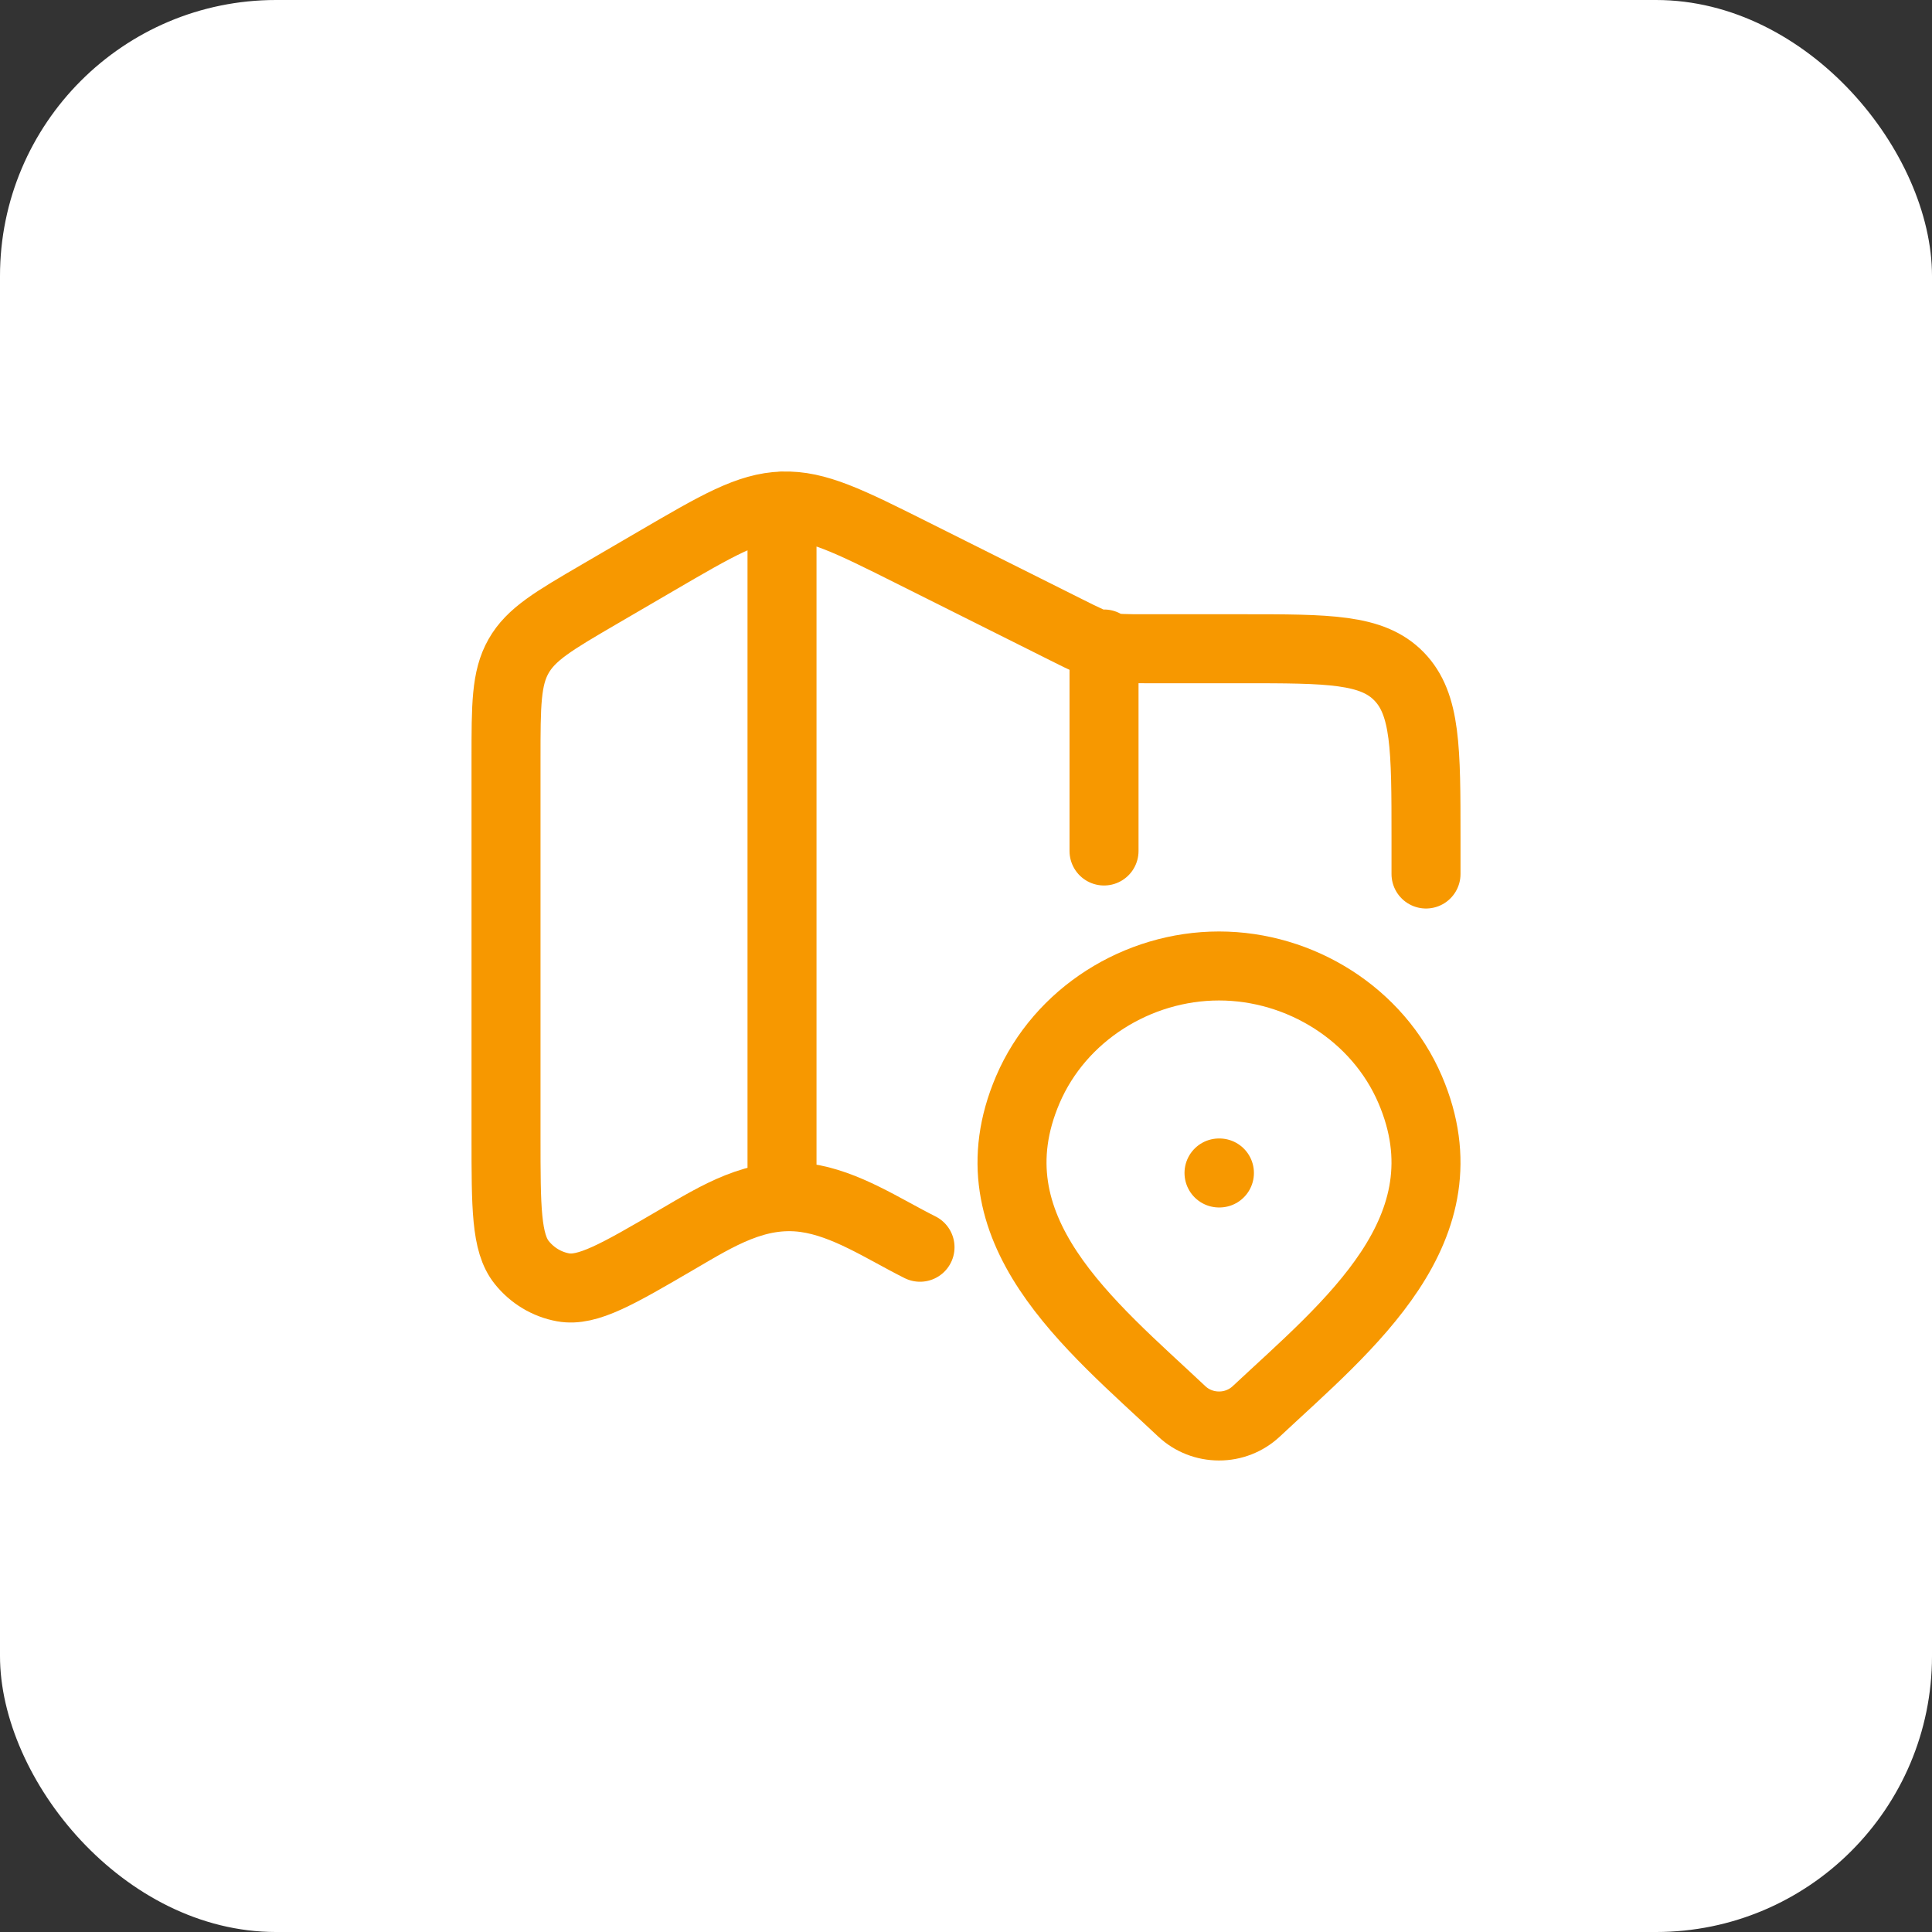
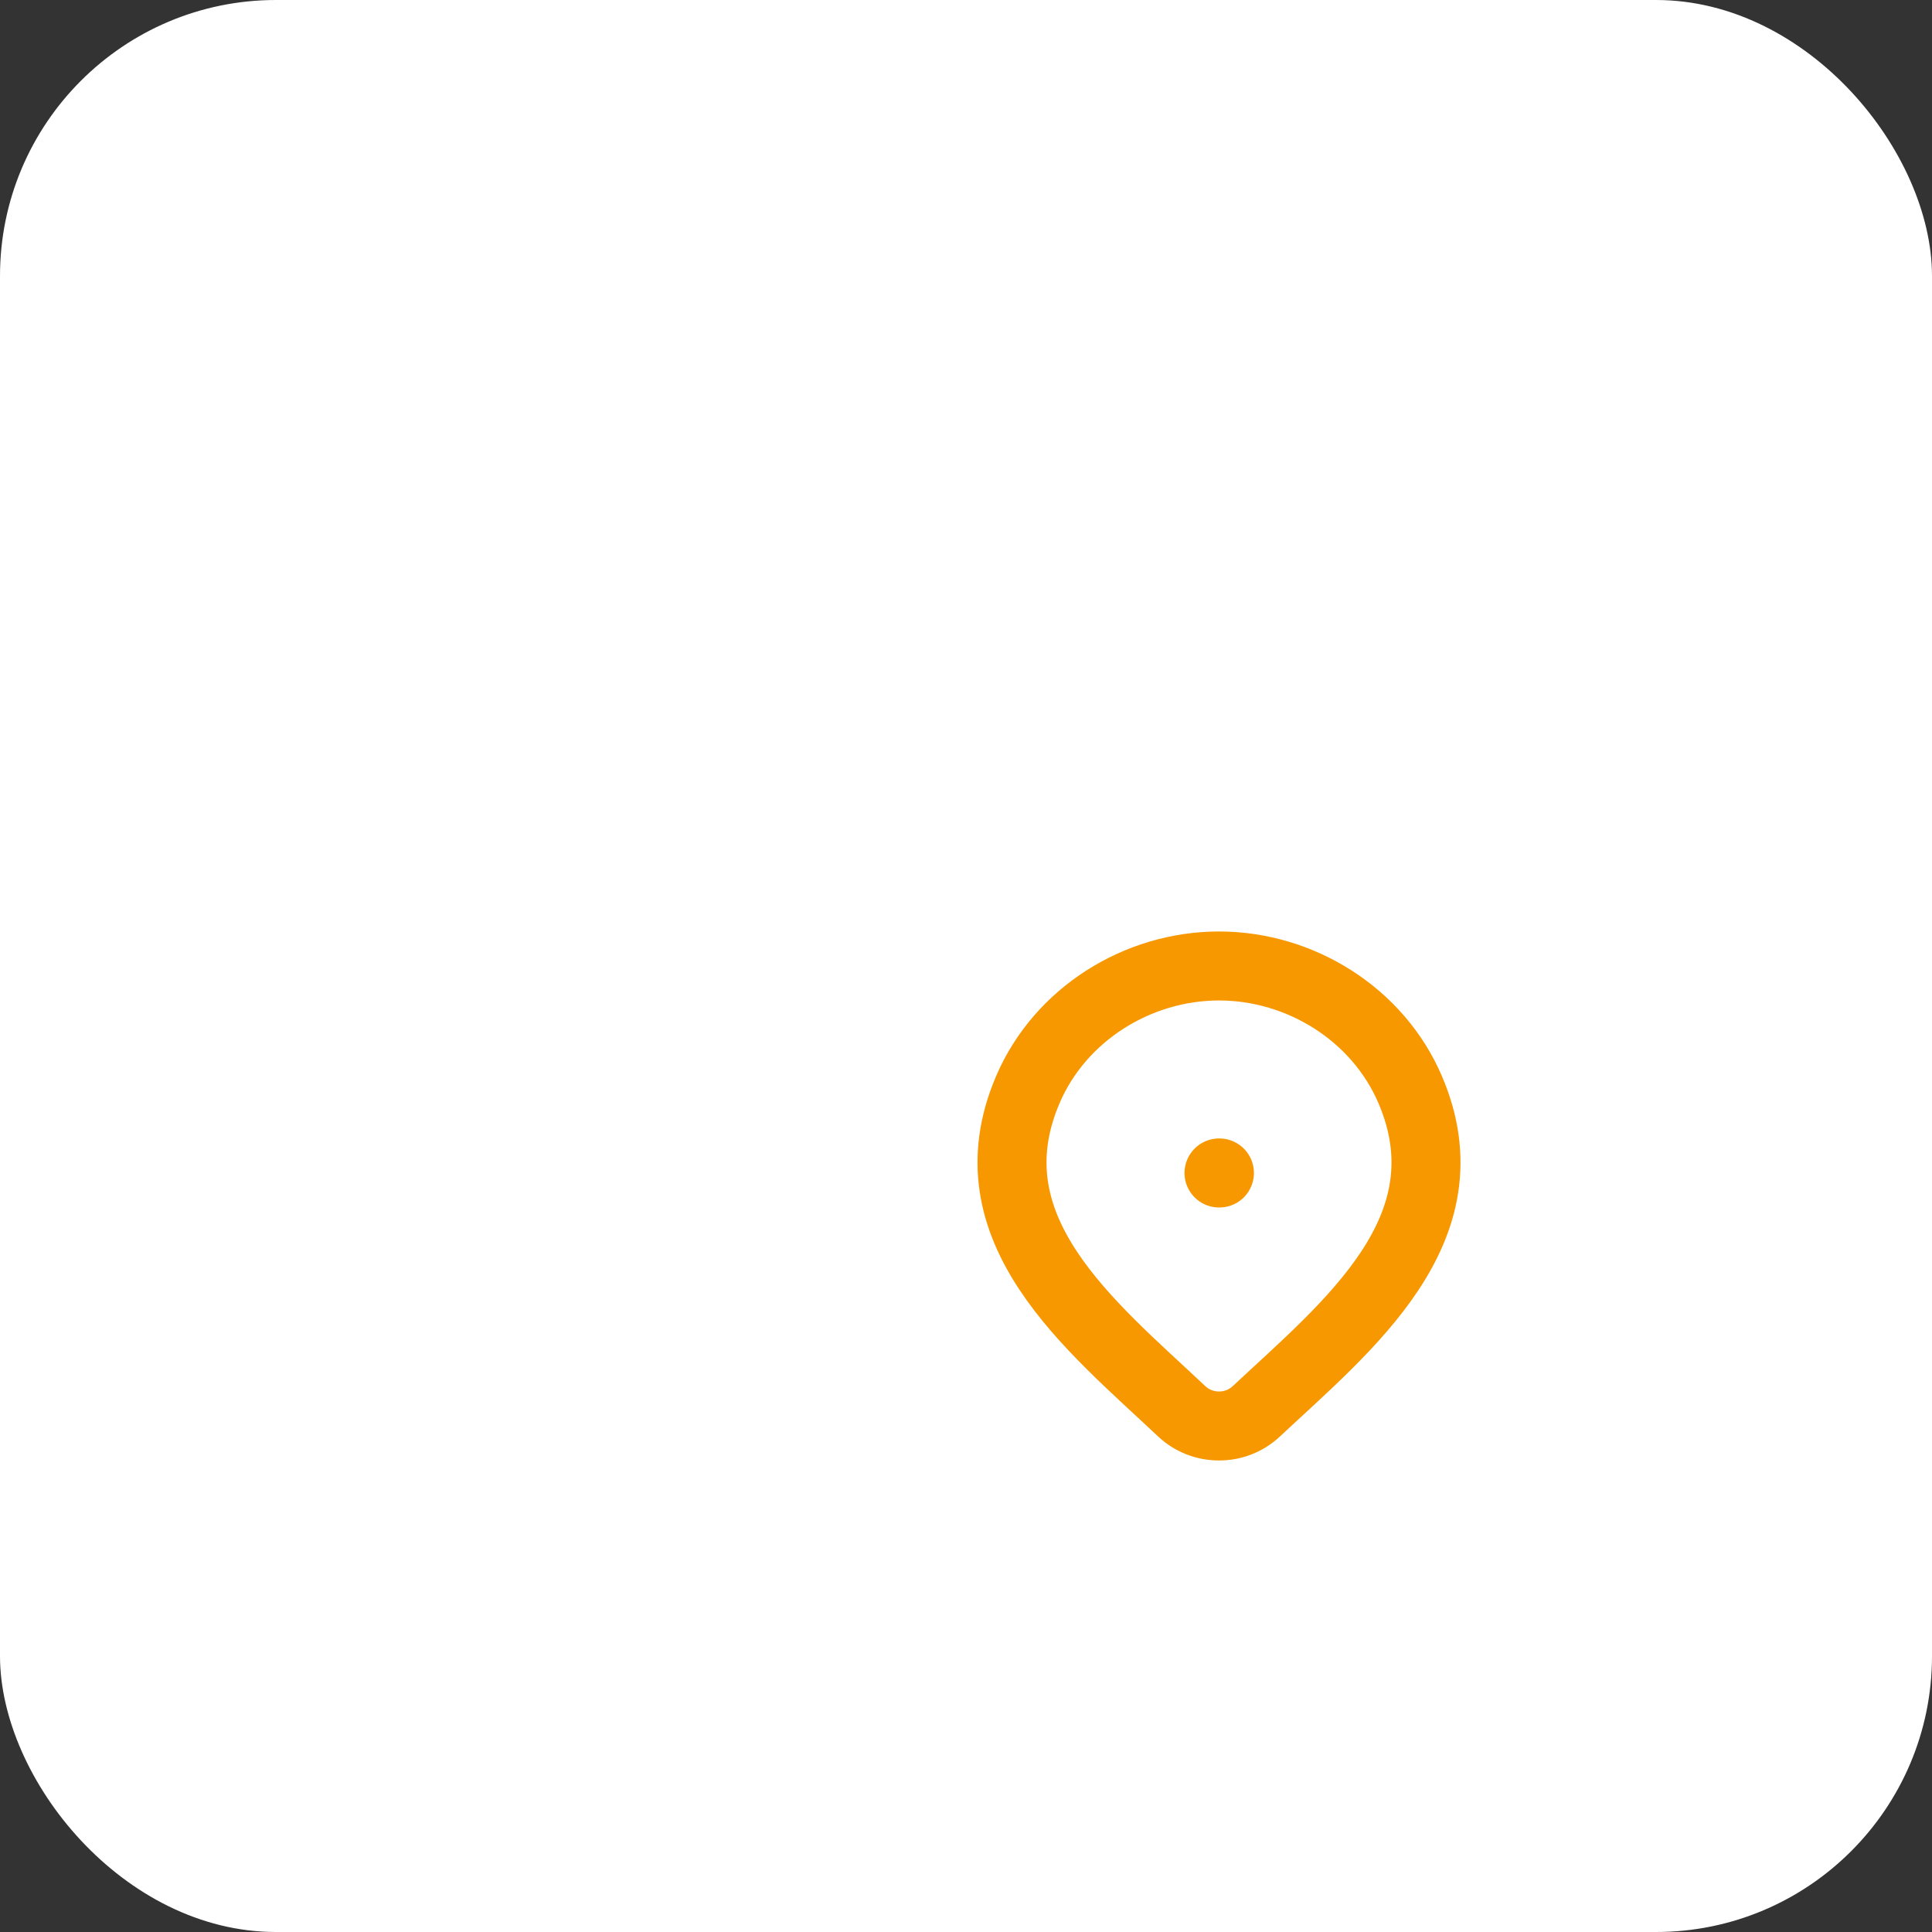
<svg xmlns="http://www.w3.org/2000/svg" width="70" height="70" viewBox="0 0 70 70" fill="none">
  <rect x="0" y="0" width="70" height="70" fill="#333333" stroke="none" />
  <rect width="70" height="70" rx="10" fill="white" />
-   <path d="M51.667 31.667V30.362C51.667 27.128 51.667 25.513 50.691 24.508C49.714 23.505 48.144 23.505 45.001 23.505H41.536C40.007 23.505 39.994 23.502 38.619 22.813L33.067 20.035C30.749 18.875 29.589 18.295 28.354 18.335C27.119 18.375 26.001 19.03 23.756 20.34L21.711 21.533C20.062 22.495 19.239 22.977 18.787 23.777C18.334 24.577 18.334 25.55 18.334 27.498V41.193C18.334 43.752 18.334 45.032 18.904 45.743C19.284 46.218 19.816 46.537 20.404 46.643C21.287 46.802 22.371 46.17 24.534 44.907C26.004 44.048 27.417 43.157 29.176 43.398C30.649 43.602 32.017 44.532 33.334 45.19M28.334 18.333V43.333M40.001 23.333V30.833" stroke="#F79800" stroke-width="2.5" stroke-linecap="round" stroke-linejoin="round" />
  <path d="M44.167 42.499H44.182M45.514 51.139C45.148 51.48 44.666 51.668 44.167 51.666C43.663 51.666 43.182 51.478 42.82 51.138C39.51 48.021 35.077 44.538 37.239 39.483C38.408 36.749 41.217 34.999 44.167 34.999C47.117 34.999 49.927 36.749 51.095 39.483C53.255 44.533 48.832 48.035 45.514 51.139Z" stroke="#F79800" stroke-width="2.5" stroke-linecap="round" stroke-linejoin="round" />
</svg>